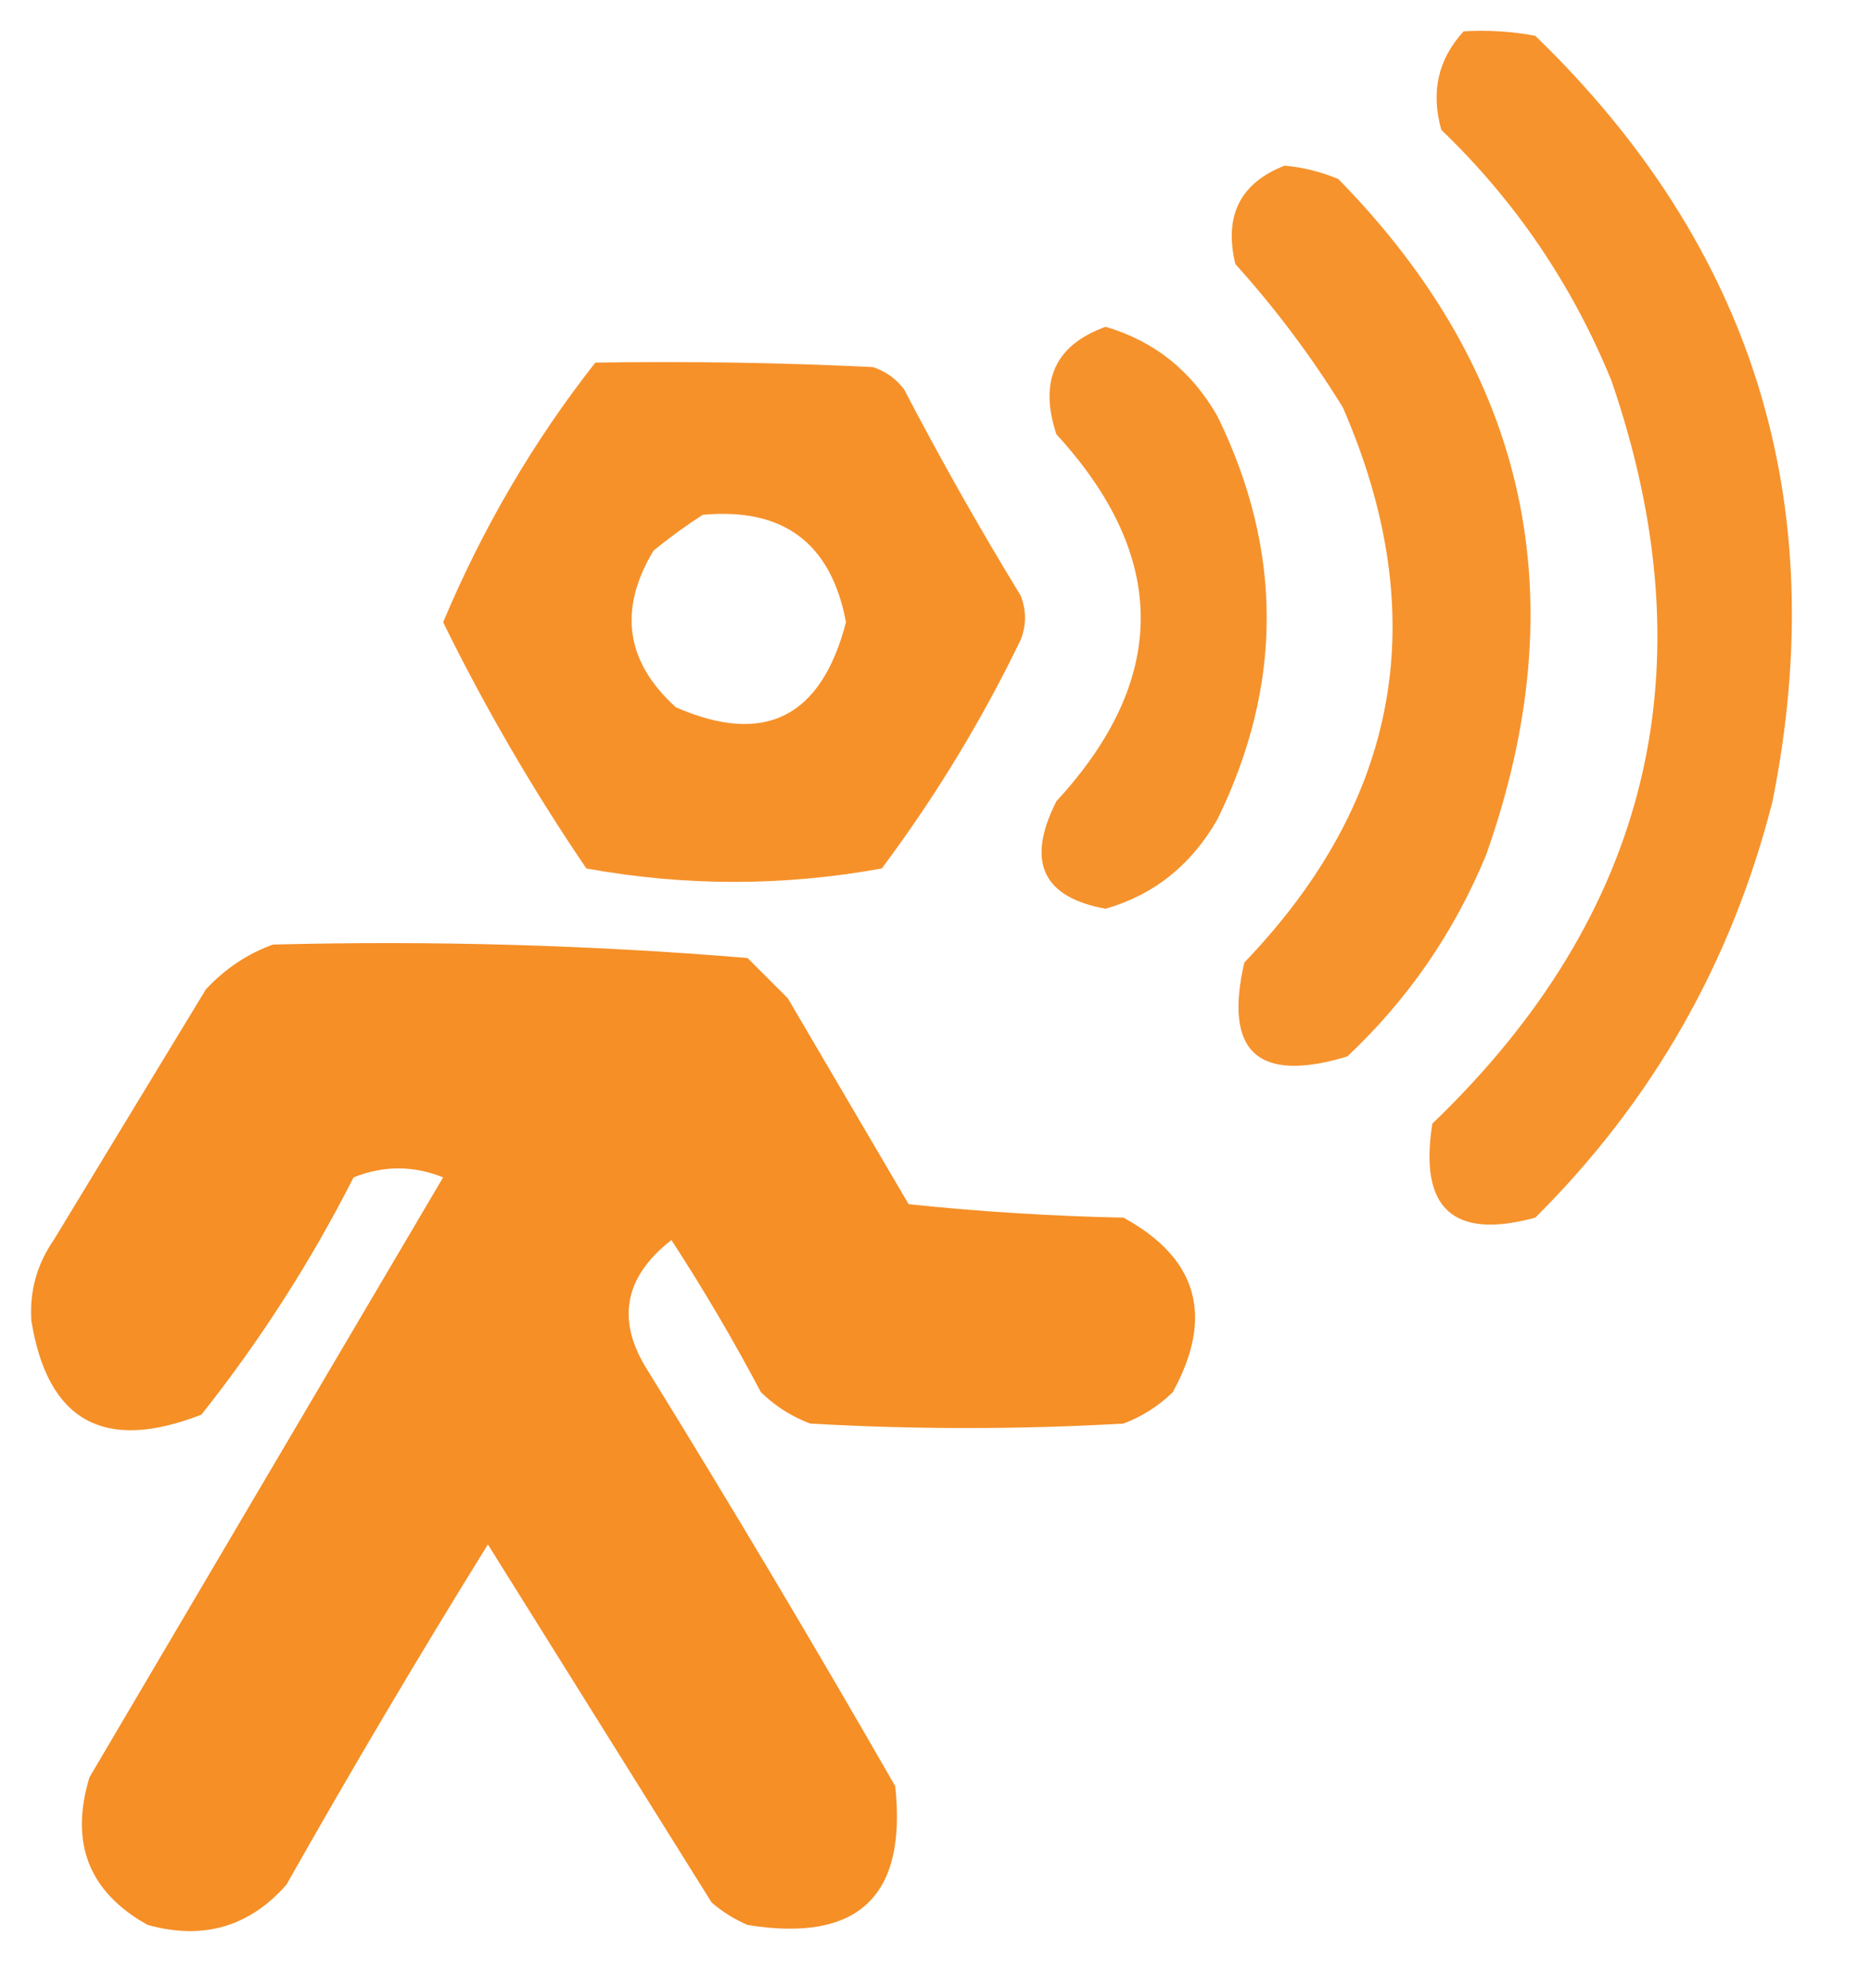
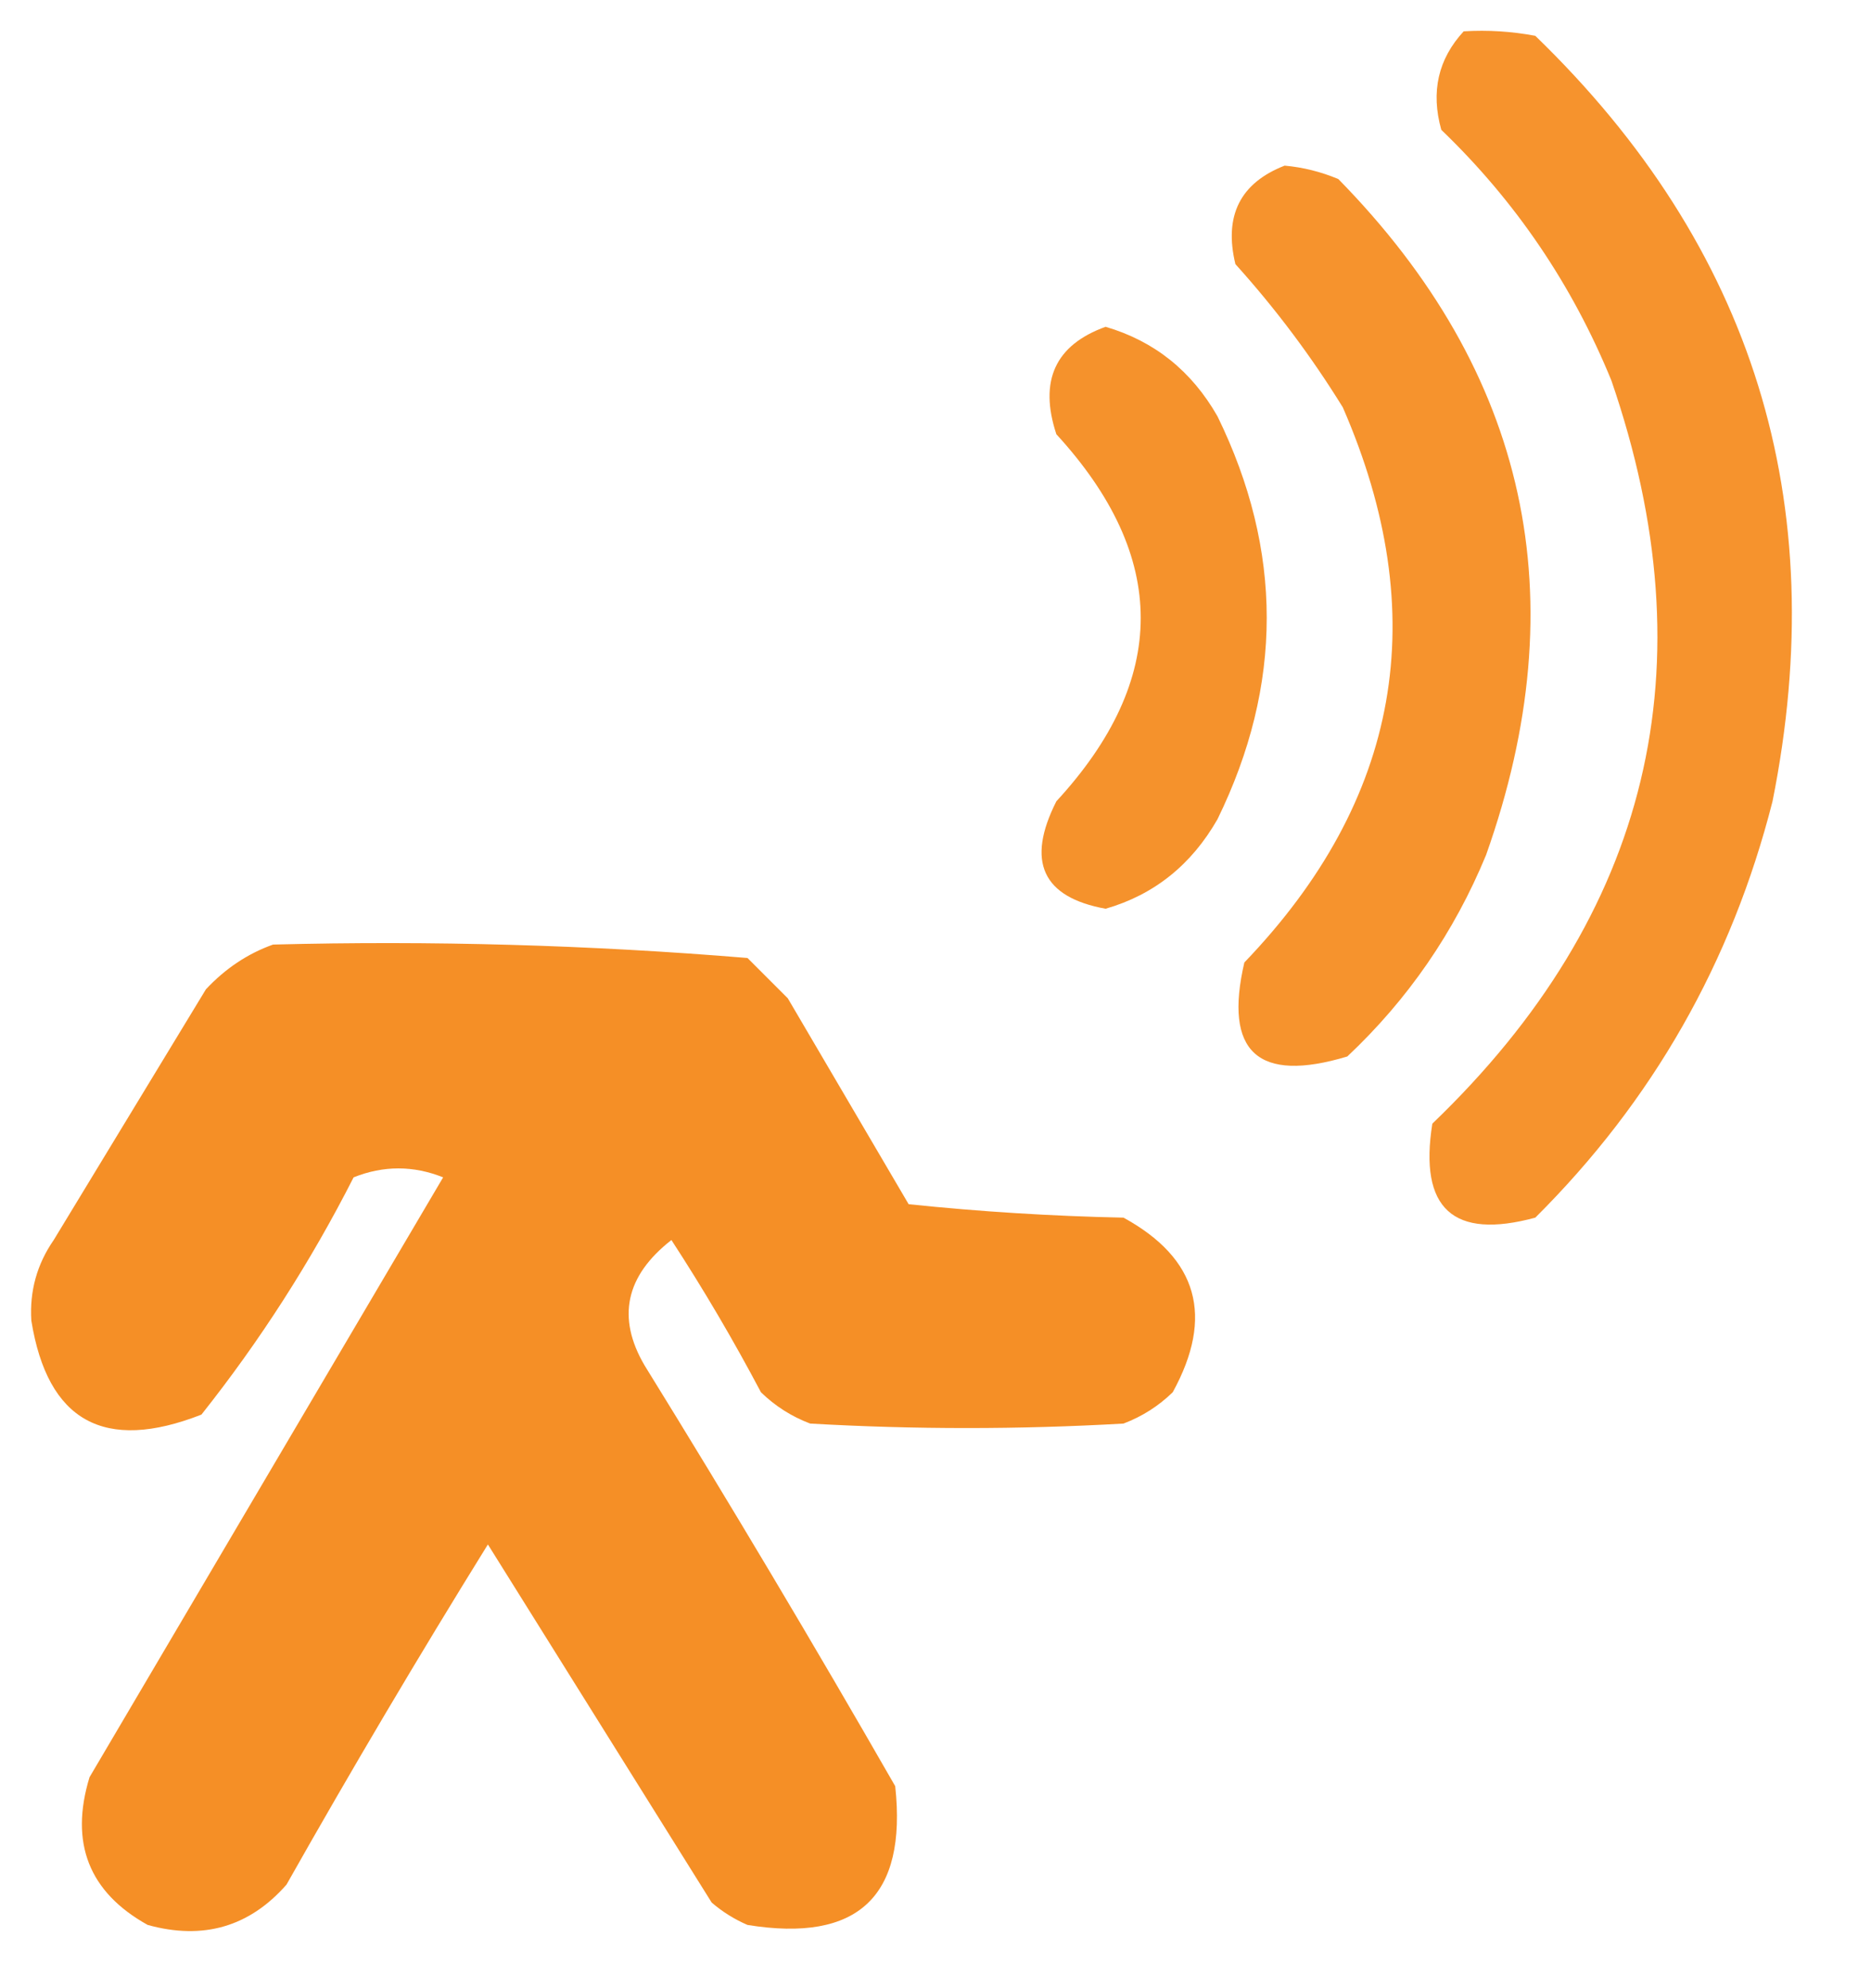
<svg xmlns="http://www.w3.org/2000/svg" version="1.1" width="209px" height="222px" style="shape-rendering:geometricPrecision; text-rendering:geometricPrecision; image-rendering:optimizeQuality; fill-rule:evenodd; clip-rule:evenodd">
  <g>
    <path style="opacity:0.932" fill="#f58b1e" d="M 163.5,3.5 C 166.187,3.336 168.854,3.503 171.5,4C 195.857,27.573 204.69,56.073 198,89.5C 193.433,107.471 184.6,122.971 171.5,136C 162.323,138.492 158.489,134.992 160,125.5C 184.34,102.142 191.007,74.475 180,42.5C 175.623,31.798 169.289,22.465 161,14.5C 159.812,10.259 160.645,6.592 163.5,3.5 Z" />
  </g>
  <g>
    <path style="opacity:0.932" fill="#f58b1e" d="M 143.5,18.5 C 145.564,18.687 147.564,19.187 149.5,20C 170.692,41.617 176.192,66.784 166,95.5C 162.438,104.131 157.271,111.631 150.5,118C 140.511,121.007 136.677,117.507 139,107.5C 156.43,89.345 160.097,68.678 150,45.5C 146.487,39.809 142.487,34.475 138,29.5C 136.697,24.105 138.53,20.438 143.5,18.5 Z" />
  </g>
  <g>
    <path style="opacity:0.934" fill="#f58b1e" d="M 123.5,36.5 C 128.944,38.098 133.11,41.431 136,46.5C 143.333,61.5 143.333,76.5 136,91.5C 133.082,96.604 128.915,99.937 123.5,101.5C 116.438,100.214 114.604,96.214 118,89.5C 130.565,75.867 130.565,62.2 118,48.5C 116.036,42.532 117.869,38.532 123.5,36.5 Z" />
  </g>
  <g>
-     <path style="opacity:0.944" fill="#f58b1e" d="M 66.5,40.5 C 76.839,40.334 87.172,40.5 97.5,41C 98.931,41.465 100.097,42.299 101,43.5C 105.08,51.329 109.413,58.995 114,66.5C 114.667,68.167 114.667,69.833 114,71.5C 109.628,80.527 104.461,89.027 98.5,97C 87.5,99 76.5,99 65.5,97C 59.522,88.211 54.189,79.044 49.5,69.5C 53.934,58.945 59.6,49.278 66.5,40.5 Z M 78.5,57.5 C 87.513,56.667 92.847,60.667 94.5,69.5C 91.73,80.145 85.397,83.312 75.5,79C 69.884,73.915 69.051,68.081 73,61.5C 74.812,60.023 76.645,58.69 78.5,57.5 Z" />
-   </g>
+     </g>
  <g>
    <path style="opacity:0.959" fill="#f58b1e" d="M 30.5,105.5 C 48.236,105.041 65.903,105.541 83.5,107C 85,108.5 86.5,110 88,111.5C 92.5,119.167 97,126.833 101.5,134.5C 109.479,135.332 117.479,135.832 125.5,136C 133.81,140.549 135.643,147.049 131,155.5C 129.421,157.041 127.587,158.208 125.5,159C 113.833,159.667 102.167,159.667 90.5,159C 88.413,158.208 86.579,157.041 85,155.5C 81.919,149.669 78.585,144.002 75,138.5C 69.874,142.504 68.874,147.171 72,152.5C 81.585,168.001 90.918,183.668 100,199.5C 101.335,211.83 95.835,216.997 83.5,215C 82.034,214.365 80.7,213.531 79.5,212.5C 71.167,199.167 62.833,185.833 54.5,172.5C 46.748,185.002 39.248,197.668 32,210.5C 27.86,215.211 22.694,216.711 16.5,215C 9.93,211.345 7.763,205.845 10,198.5C 23.167,176.167 36.333,153.833 49.5,131.5C 46.167,130.167 42.833,130.167 39.5,131.5C 34.706,140.927 29.04,149.761 22.5,158C 11.648,162.247 5.314,158.747 3.5,147.5C 3.295,144.205 4.128,141.205 6,138.5C 11.667,129.167 17.333,119.833 23,110.5C 25.17,108.177 27.67,106.51 30.5,105.5 Z" />
  </g>
</svg>